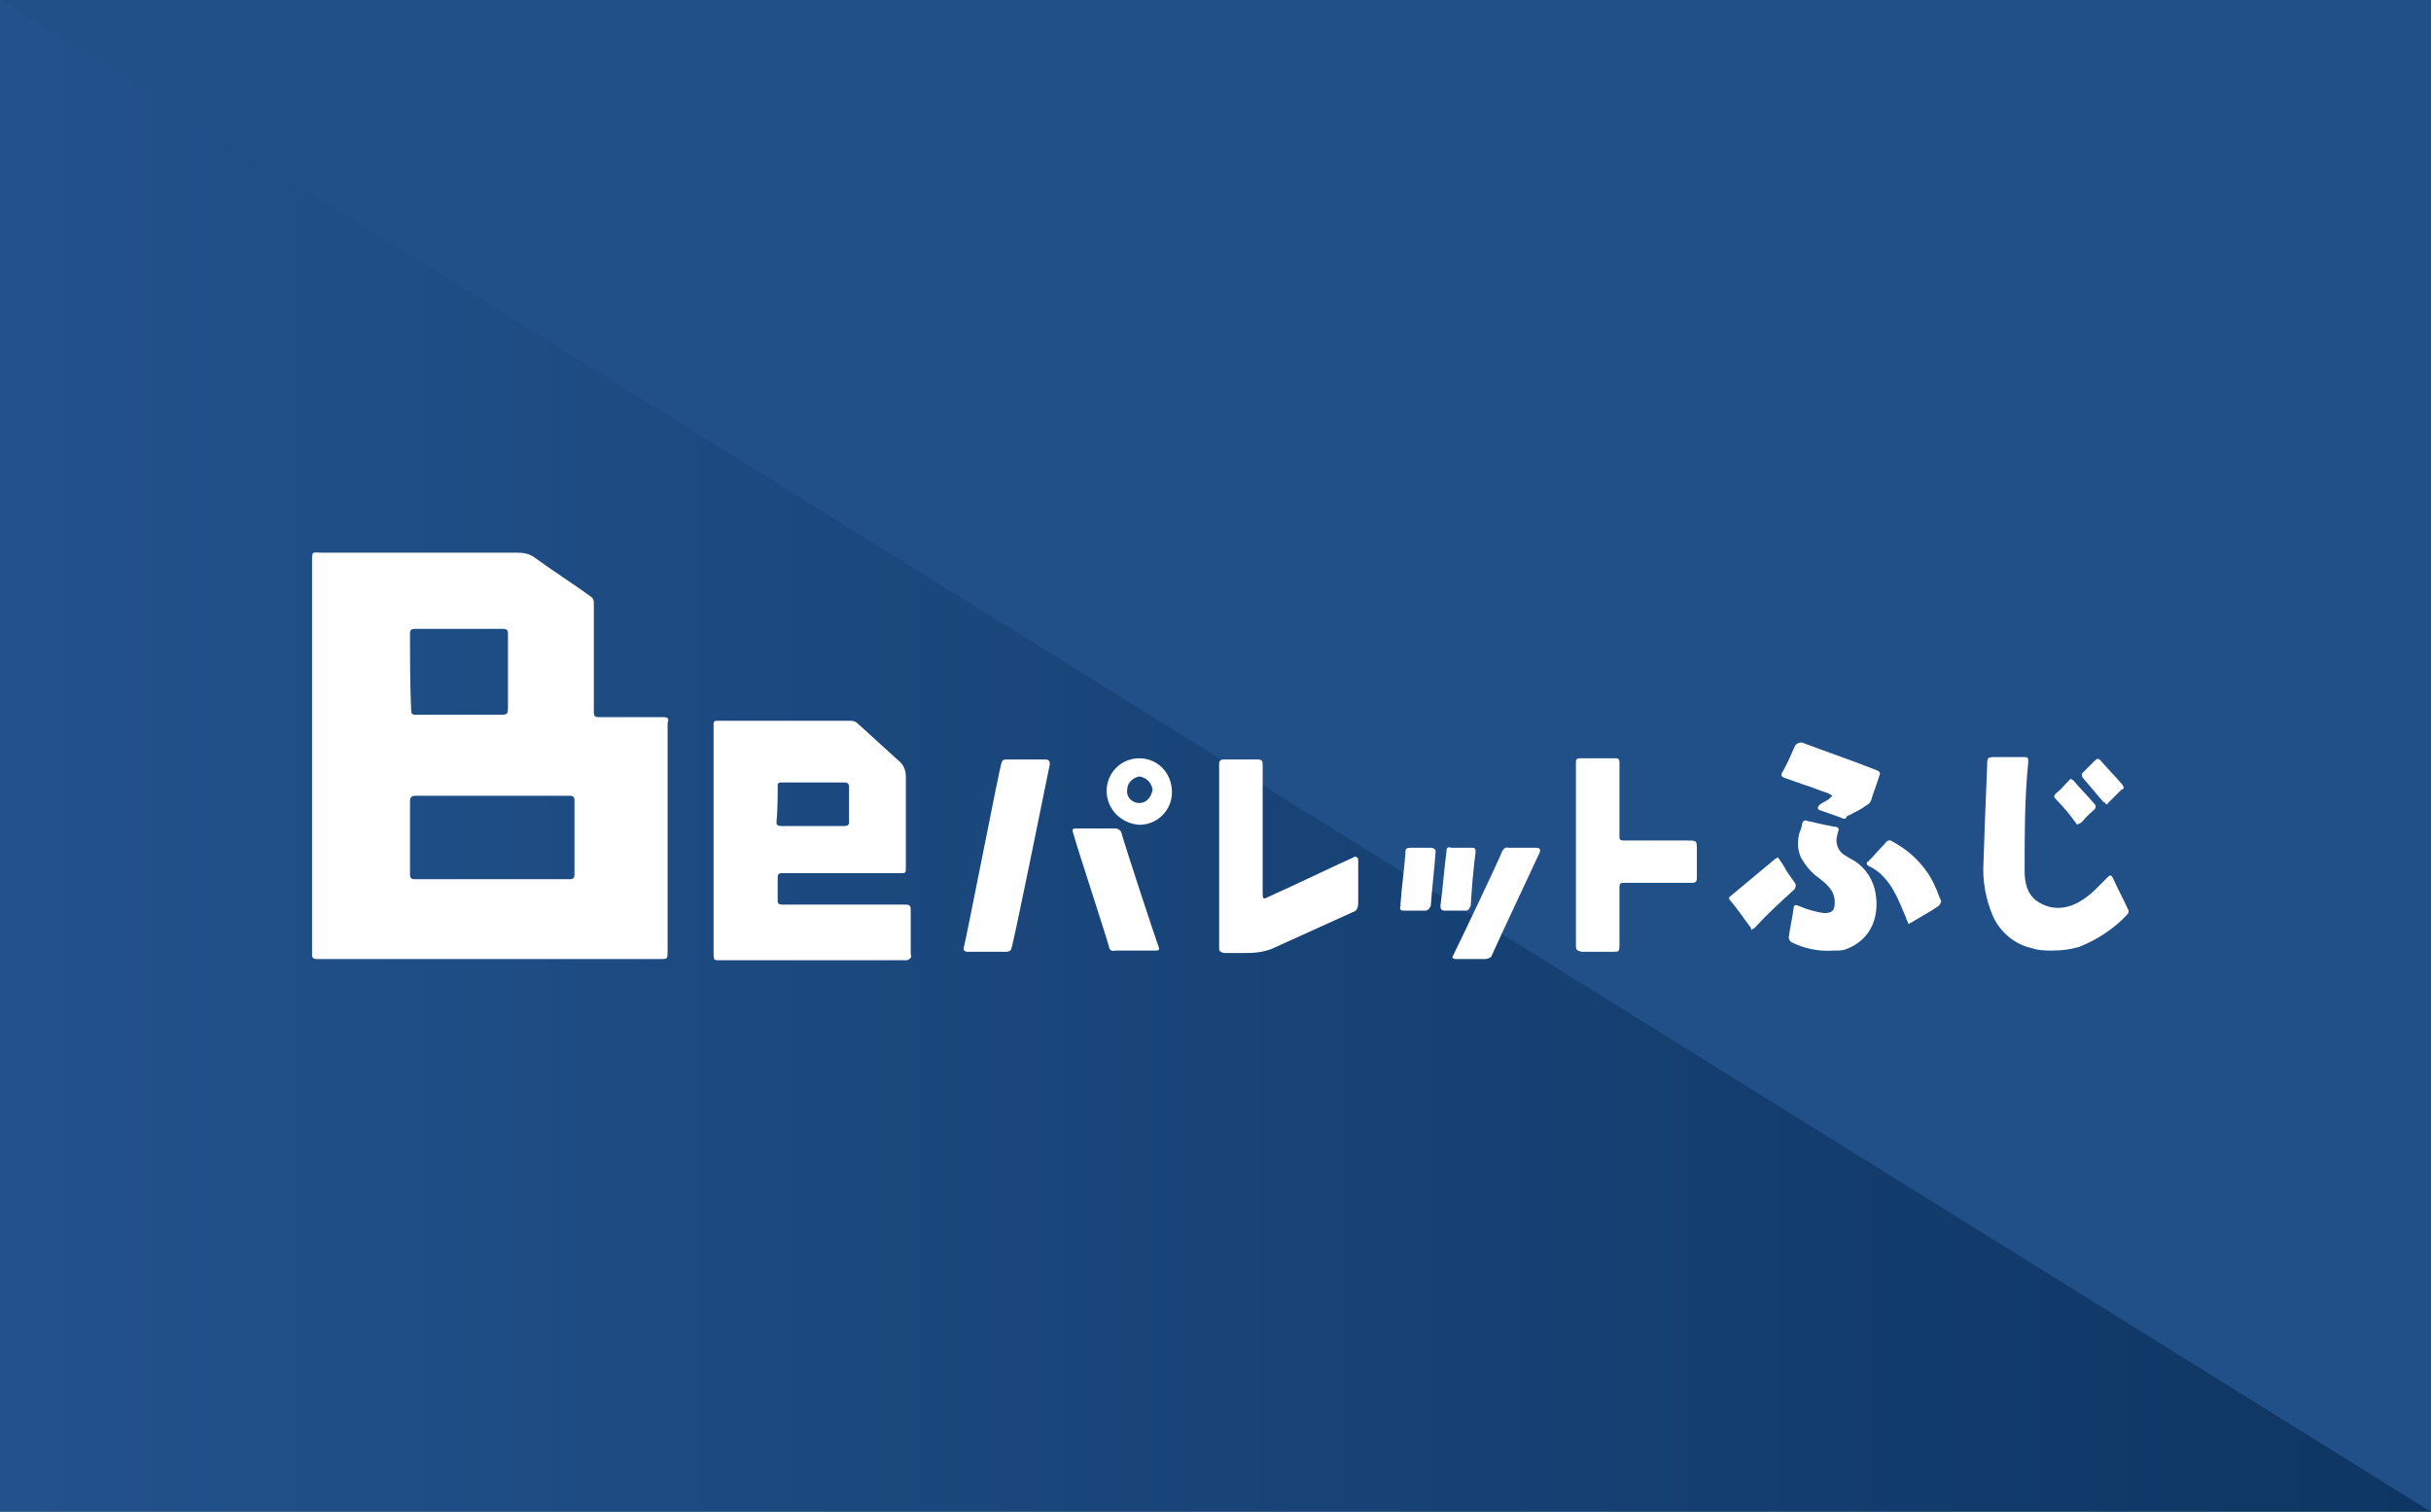
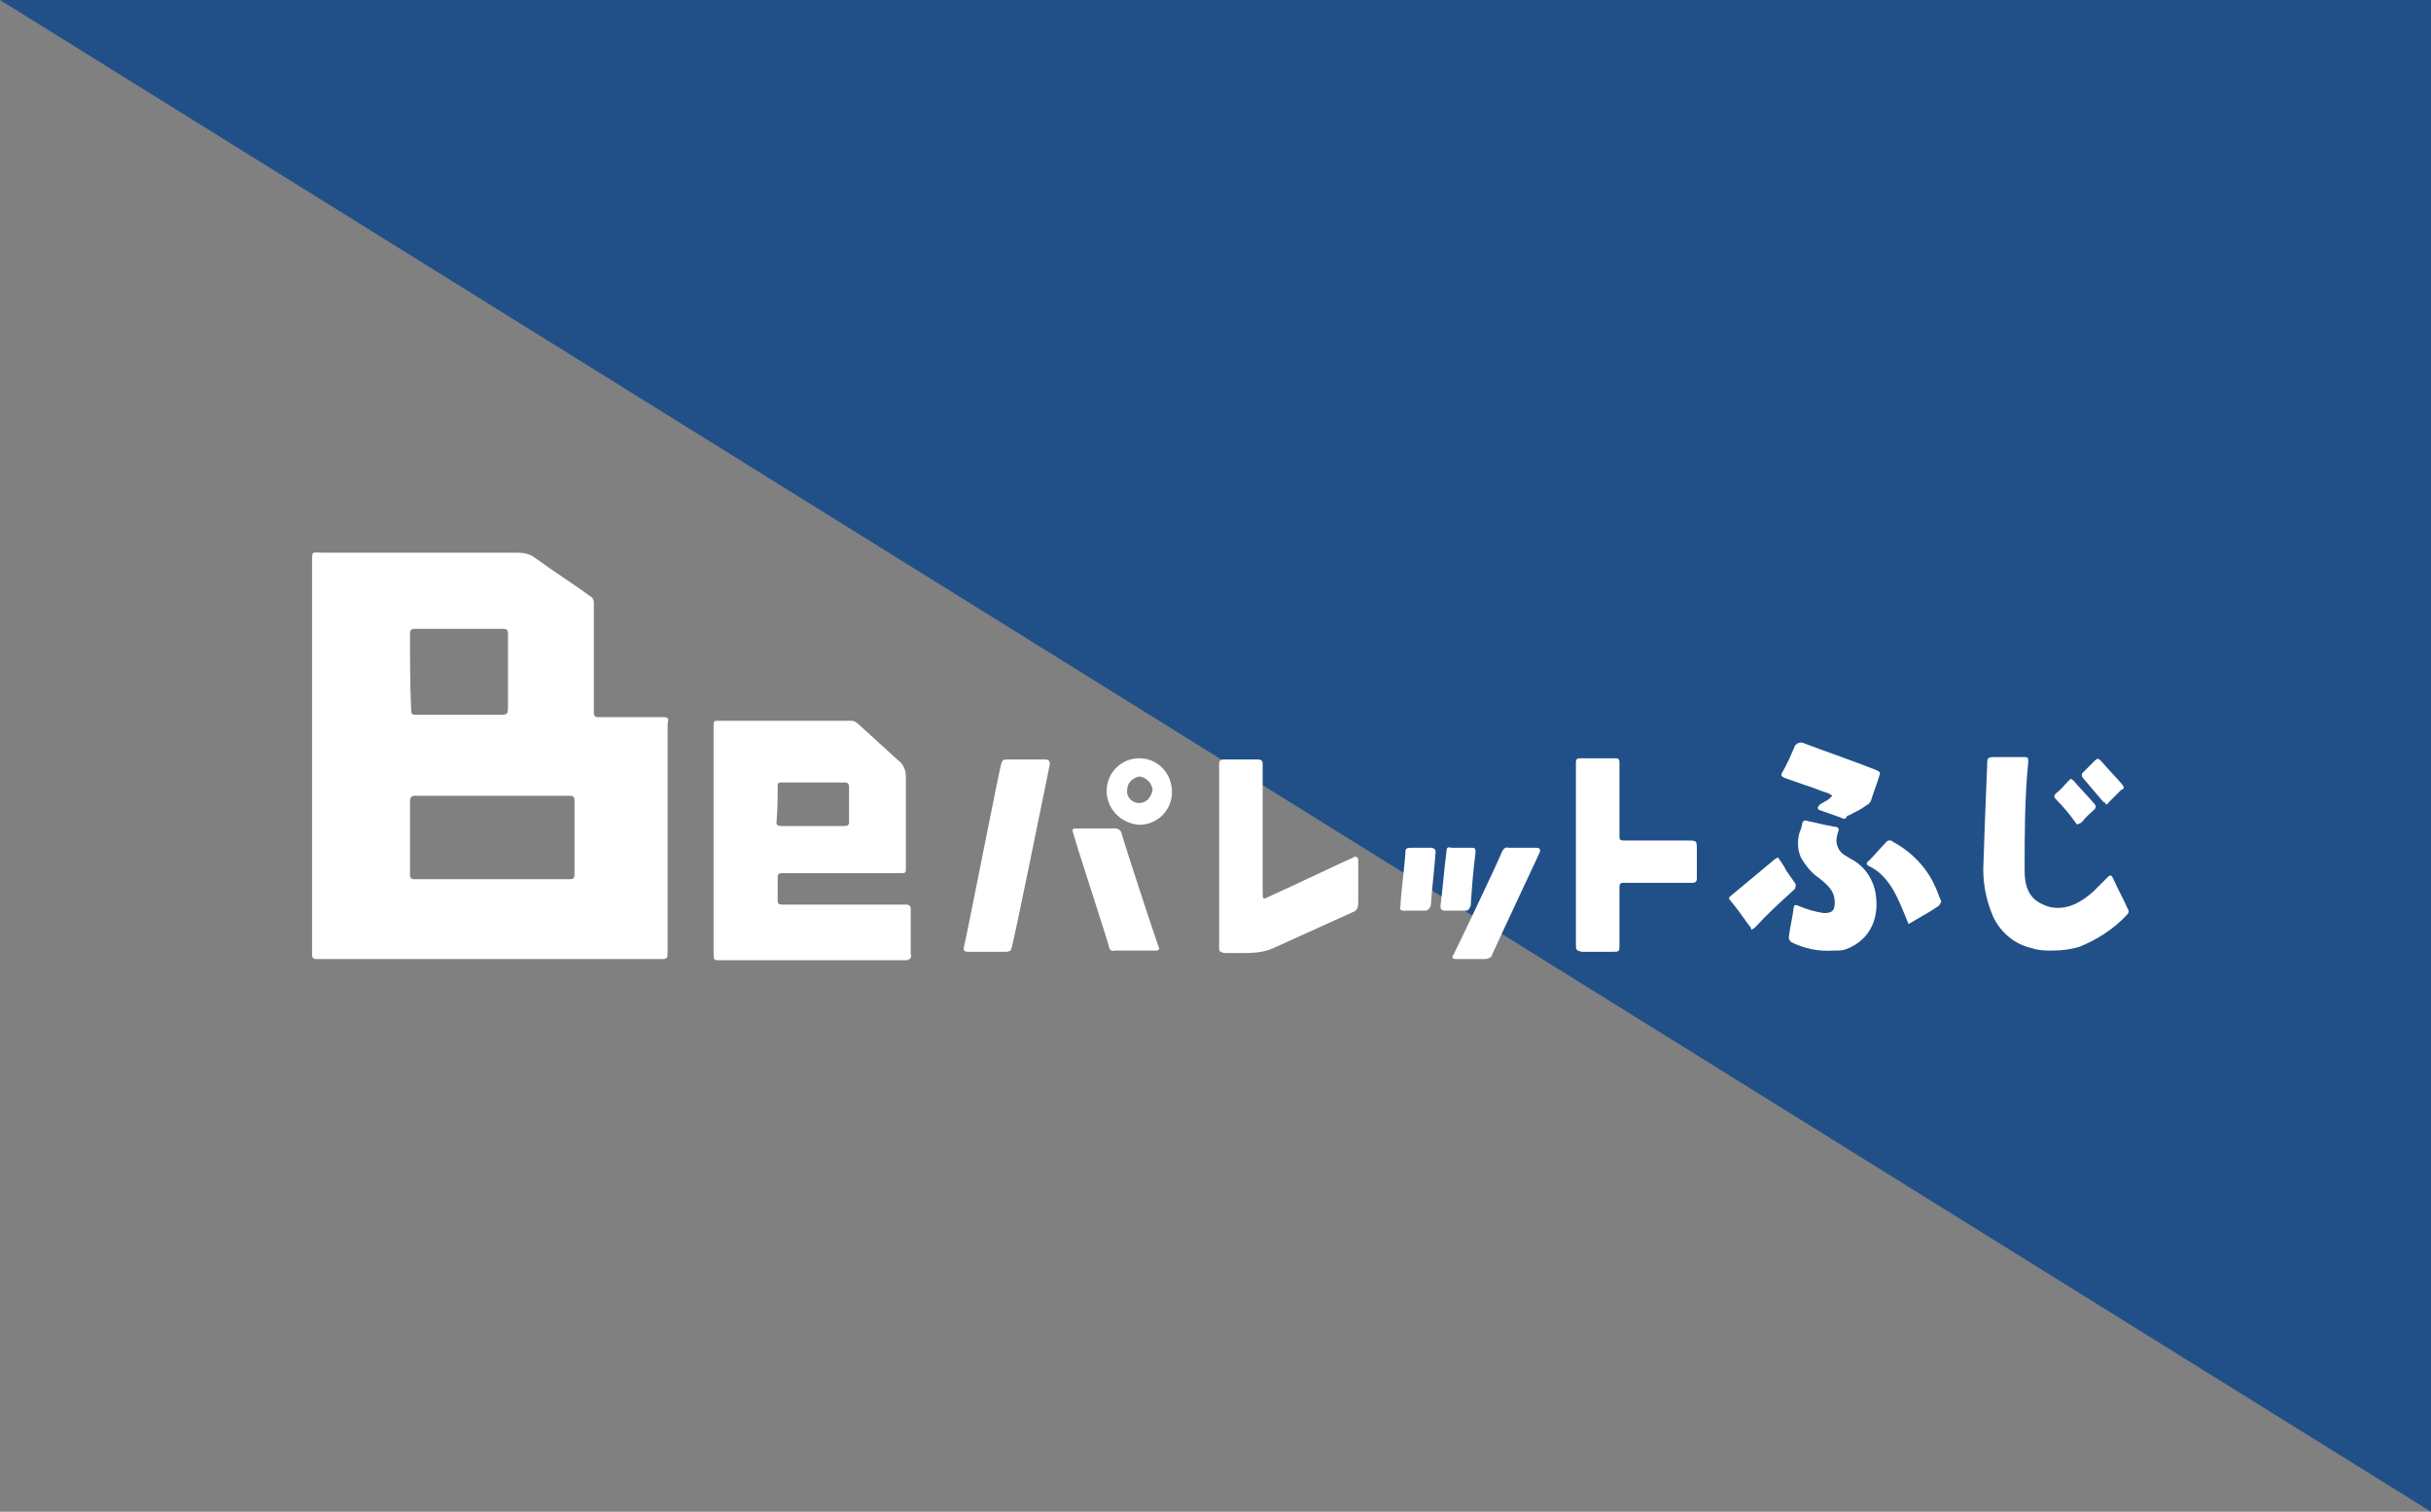
<svg xmlns="http://www.w3.org/2000/svg" viewBox="0 0 201 125" style="enable-background:new 0 0 201 125" xml:space="preserve">
  <rect x="0" y="0" width="201" height="125" fill="#808080" stroke="none" />
  <g transform="translate(-302 182)">
    <linearGradient id="a" gradientUnits="userSpaceOnUse" x1="302" y1="-119.5" x2="503" y2="-119.5">
      <stop offset="0" style="stop-color:#22528c" />
      <stop offset="1" style="stop-color:#0e3664" />
    </linearGradient>
-     <path style="fill:url(#a)" d="M302-182h201v125H302z" />
  </g>
  <path d="m0 0 201 125V0H0z" style="fill:#215089" />
  <path d="M54.9 59.3h-5.4c-.3 0-.4-.1-.4-.4v-9.1c0-.2-.1-.4-.3-.5-1.5-1.1-3.1-2.1-4.6-3.2-.4-.3-.9-.4-1.4-.4H26.6c-.8 0-.8-.2-.8.8v32.4c0 .3.1.4.4.4H54.6c.6 0 .6 0 .6-.7V59.8c.1-.3.1-.5-.3-.5zm-21-6.9c0-.3.1-.4.4-.4H41.6c.3 0 .4.1.4.4v5.9c0 .8 0 .8-.8.8h-6.9c-.2 0-.3-.1-.3-.3-.1-2.1-.1-4.2-.1-6.4zm13.6 19.9c0 .3-.1.4-.4.4H34.3c-.3 0-.4-.1-.4-.4v-6.1c0-.2.1-.4.4-.4h12.8c.3 0 .4.1.4.4v6.1zm27.8 6.6v-3.7c0-.3-.1-.4-.4-.4H64.7c-.3 0-.4-.1-.4-.3v-2c0-.2.1-.3.3-.3h9.8c.5 0 .5 0 .5-.5v-7.5c0-.5-.2-1-.6-1.3l-3.3-3c-.2-.2-.4-.3-.6-.3H59.3c-.3 0-.3.1-.3.4v18.7c0 .7 0 .7.5.7H75c.3-.1.4-.3.3-.5zM64.3 65c0-.3.1-.3.4-.3h5.1c.3 0 .4.1.4.4V68c0 .2-.1.3-.4.3h-5.2c-.3 0-.4-.1-.4-.3.1-1.1.1-2.1.1-3zm57.3 14.3h-1.2c-.3 0-.4-.1-.2-.4.5-1 3.6-7.5 4-8.5.1-.2.3-.4.5-.3h2.3c.3 0 .4.1.3.4-.5 1.1-3.2 6.8-4 8.6-.1.1-.3.2-.5.2h-1.2zm26.5-1.4c-.1-.1-.2-.2-.2-.4.1-.8.3-1.6.4-2.4 0-.3.2-.3.4-.2.7.3 1.4.5 2.1.6.7 0 .9-.2.9-.9 0-1-.7-1.5-1.3-2-.6-.4-1.1-1-1.5-1.7-.3-.7-.3-1.4-.1-2.1.1-.2.2-.5.2-.7.1-.3.3-.3.5-.2.6.1 1.2.3 1.9.4.2.1.5 0 .6.2.1.1-.1.4-.1.6-.2.6.1 1.3.6 1.6.2.1.3.2.5.3 1 .5 1.7 1.4 2 2.5.5 2.1-.2 4.2-2.4 5-.3.1-.6.1-1 .1-1.3.1-2.5-.2-3.5-.7zm-47.3.5V63.2c0-.3.1-.4.4-.4h2.8c.3 0 .4.1.4.4v10.5c0 .7 0 .7.6.4 1.8-.8 6.4-3 6.9-3.2.1-.1.2-.1.3 0 .1 0 .1.2.1.3v3.5c0 .3-.1.6-.4.7-1.1.5-6.4 2.9-6.4 2.9-.8.4-1.6.5-2.5.5h-1.8c-.3-.1-.4-.1-.4-.4zm-9.1-.1c-.3-1.1-2.7-8.4-2.9-9.2-.2-.6-.2-.6.4-.6h3c.2 0 .4.1.5.3.4 1.4 2.9 9 3.1 9.5.1.2 0 .3-.2.3h-3.4c-.3.1-.5-.1-.5-.3zm-12 0c.3-1.2 3-15.1 3.1-15.2.1-.3.2-.3.5-.3h3.1c.3 0 .4.1.4.4-.3 1.4-3 14.9-3.2 15.3 0 .1-.2.2-.4.2H80c-.2 0-.4-.1-.3-.4zm88.3.1c-1.4-.3-2.6-1.3-3.2-2.6-.6-1.4-.9-2.9-.8-4.5 0-.4.2-5.7.3-7.9 0-.8 0-.8.8-.8h2.3c.3 0 .3.1.3.4-.3 3-.3 6-.3 9 0 1 .2 1.9 1 2.5.3.2.7.4 1.1.5 1.4.3 2.6-.4 3.6-1.3l1.2-1.2c.2-.2.3-.1.4.1.4.9.9 1.8 1.3 2.7 0 .1 0 .2-.1.3-1.1 1.2-2.5 2.1-4 2.7-.7.2-1.4.3-2.2.3-.6 0-1.1 0-1.7-.2zm-37.7-.3V63c0-.2.1-.3.3-.3h3c.3 0 .3.2.3.4v6c0 .3 0 .4.4.4h5.2c.8 0 .8 0 .8.8v2.3c0 .3-.1.4-.4.4h-5.7c-.3 0-.3.2-.3.4v4.7c0 .6 0 .6-.6.6h-2.5c-.5-.1-.5-.2-.5-.6zm14.3-1.6c-.5-.7-1-1.4-1.5-2-.2-.2-.2-.3.1-.5l3.6-3c.1 0 .1-.1.2-.1.3.4.5.7.7 1.1.2.3.5.7.7 1 .1.1.1.3 0 .5l-.1.1c-1.1 1-2.2 2-3.2 3.1-.1.1-.2.1-.3.2 0-.2-.1-.3-.2-.4zm13-.6c-.3-.7-.6-1.5-1-2.2-.5-.9-1.2-1.7-2.1-2.1-.2-.1-.2-.3 0-.4.5-.5.9-1 1.4-1.5.1-.2.4-.3.6-.1 1.5.8 2.8 2.1 3.5 3.7.2.4.3.8.5 1.2 0 .1-.1.3-.2.4-.7.5-1.5.9-2.3 1.4-.1 0-.1.1-.2.1-.1-.3-.2-.4-.2-.5zm-39.8-.6h-1.7c-.3 0-.4-.1-.3-.4v-.2c.1-1.4.3-2.8.4-4.1 0-.4 0-.5.5-.5h1.6c.2 0 .4.1.4.3-.1 1.5-.3 3-.4 4.5-.1.2-.2.4-.5.4zm3.2 0h-1.5c-.3 0-.4-.1-.4-.4.2-1.5.3-3 .5-4.5 0-.3.1-.4.4-.3H121.7c.3 0 .3.1.3.4-.2 1.5-.3 2.9-.4 4.4-.2.4-.2.4-.6.4zm50.6-7.3c-.5-.7-1-1.3-1.6-1.9-.2-.2-.2-.3 0-.5.4-.3.7-.7 1-1l.2-.2c.1 0 .1.1.2.1.6.7 1.2 1.3 1.8 2 .1.1.1.3 0 .4-.3.3-.7.6-1 1-.1.1-.2.2-.3.2-.1.1-.2.1-.3-.1zm-77.4-5.3c-1.5 0-2.7 1.2-2.7 2.7 0 1.5 1.2 2.7 2.7 2.8 1.5 0 2.7-1.2 2.7-2.7 0-1.6-1.2-2.8-2.7-2.8zm0 3.7s-.1 0 0 0c-.6 0-1.1-.5-1-1.1 0-.6.5-1 1-1.1.6.1 1 .5 1.1 1.1-.1.6-.5 1.1-1.1 1.1zm58 1.2c-.6-.2-1.1-.4-1.7-.6-.1 0-.2-.1-.2-.2s.1-.2.2-.3c.3-.2.6-.3.8-.5l.2-.2c-.1-.1-.2-.1-.3-.2-.7-.2-1.3-.5-2-.7-.6-.2-1.1-.4-1.7-.6-.2-.1-.3-.2-.1-.5.4-.7.7-1.4 1-2.1.1-.2.3-.3.5-.3h.1c2.1.8 4.2 1.5 6.2 2.3.2.1.3.2.2.4-.2.7-.5 1.4-.7 2.1-.1.2-.2.3-.4.4-.4.3-.8.5-1.2.7-.1.1-.3.1-.4.2-.1.3-.3.2-.5.1zm21.7-1.3c-.6-.7-1.1-1.3-1.7-2-.1-.2-.1-.3 0-.4l1-1c.2-.2.3-.2.5 0 .6.7 1.2 1.3 1.8 2 0 .1.1.1.1.2s-.1.2-.2.2l-1.1 1.1c0 .1-.1.1-.2.1 0-.1-.1-.2-.2-.2z" style="fill:#fff" />
</svg>